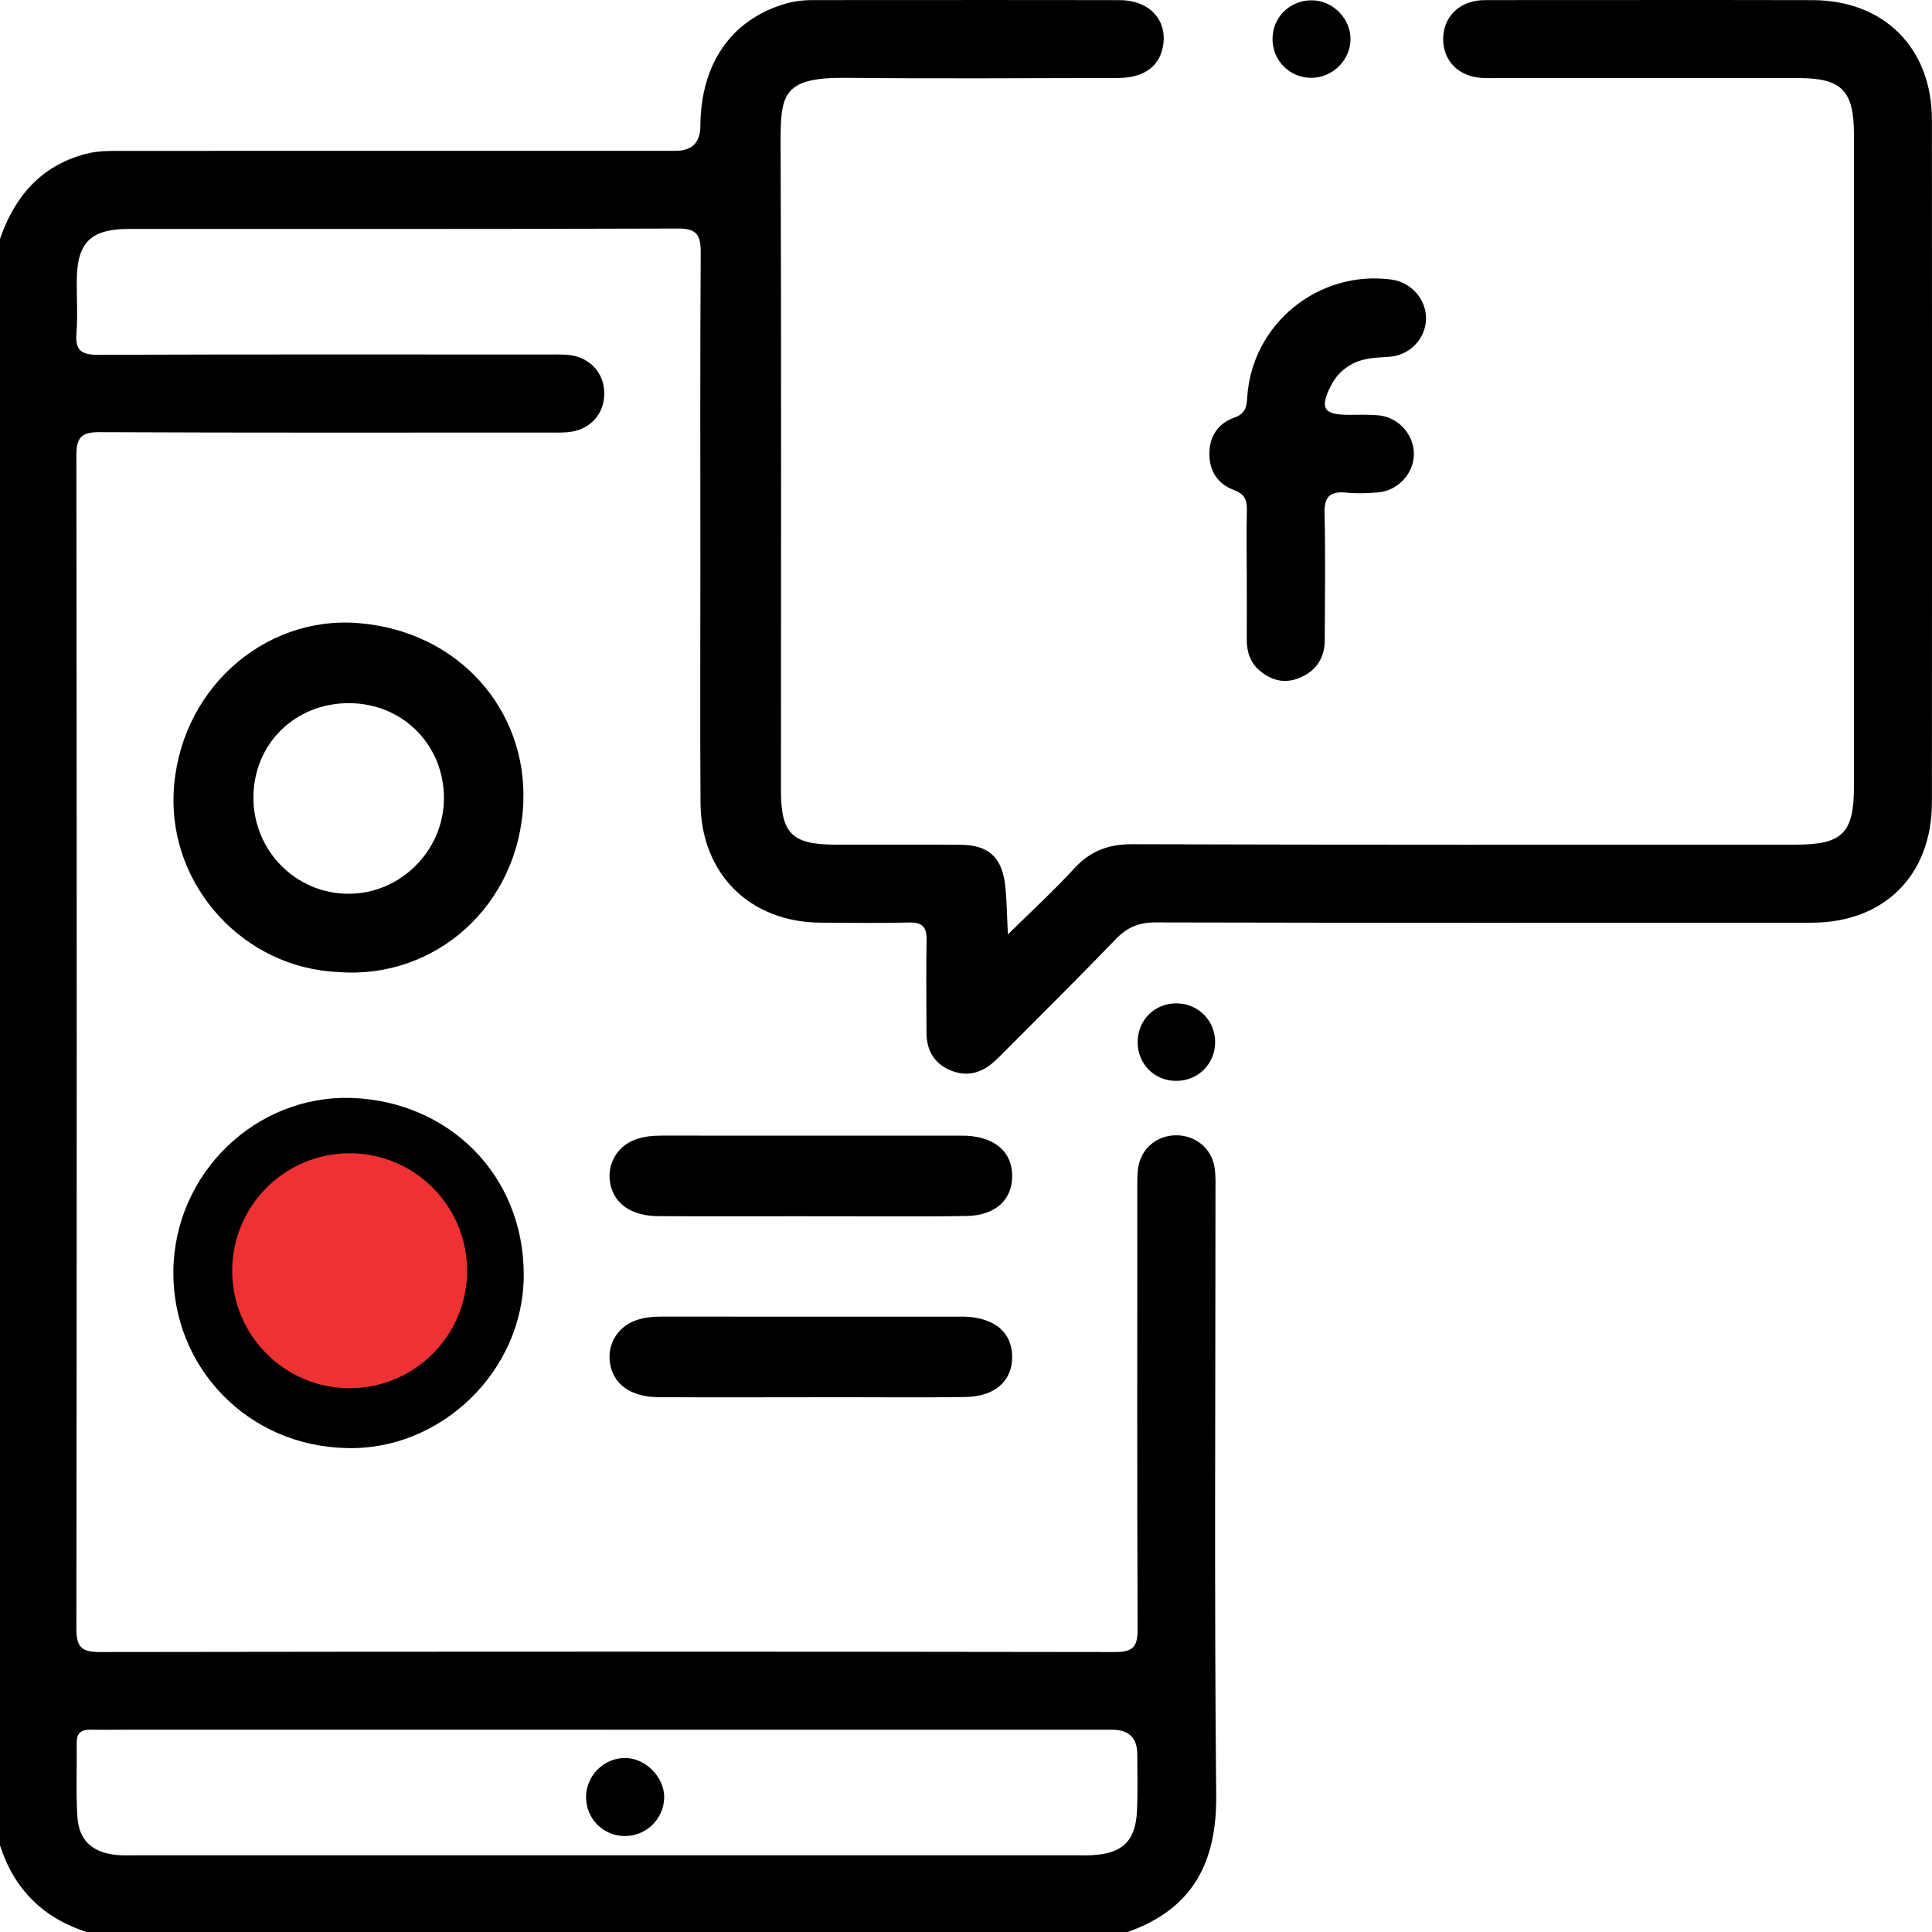
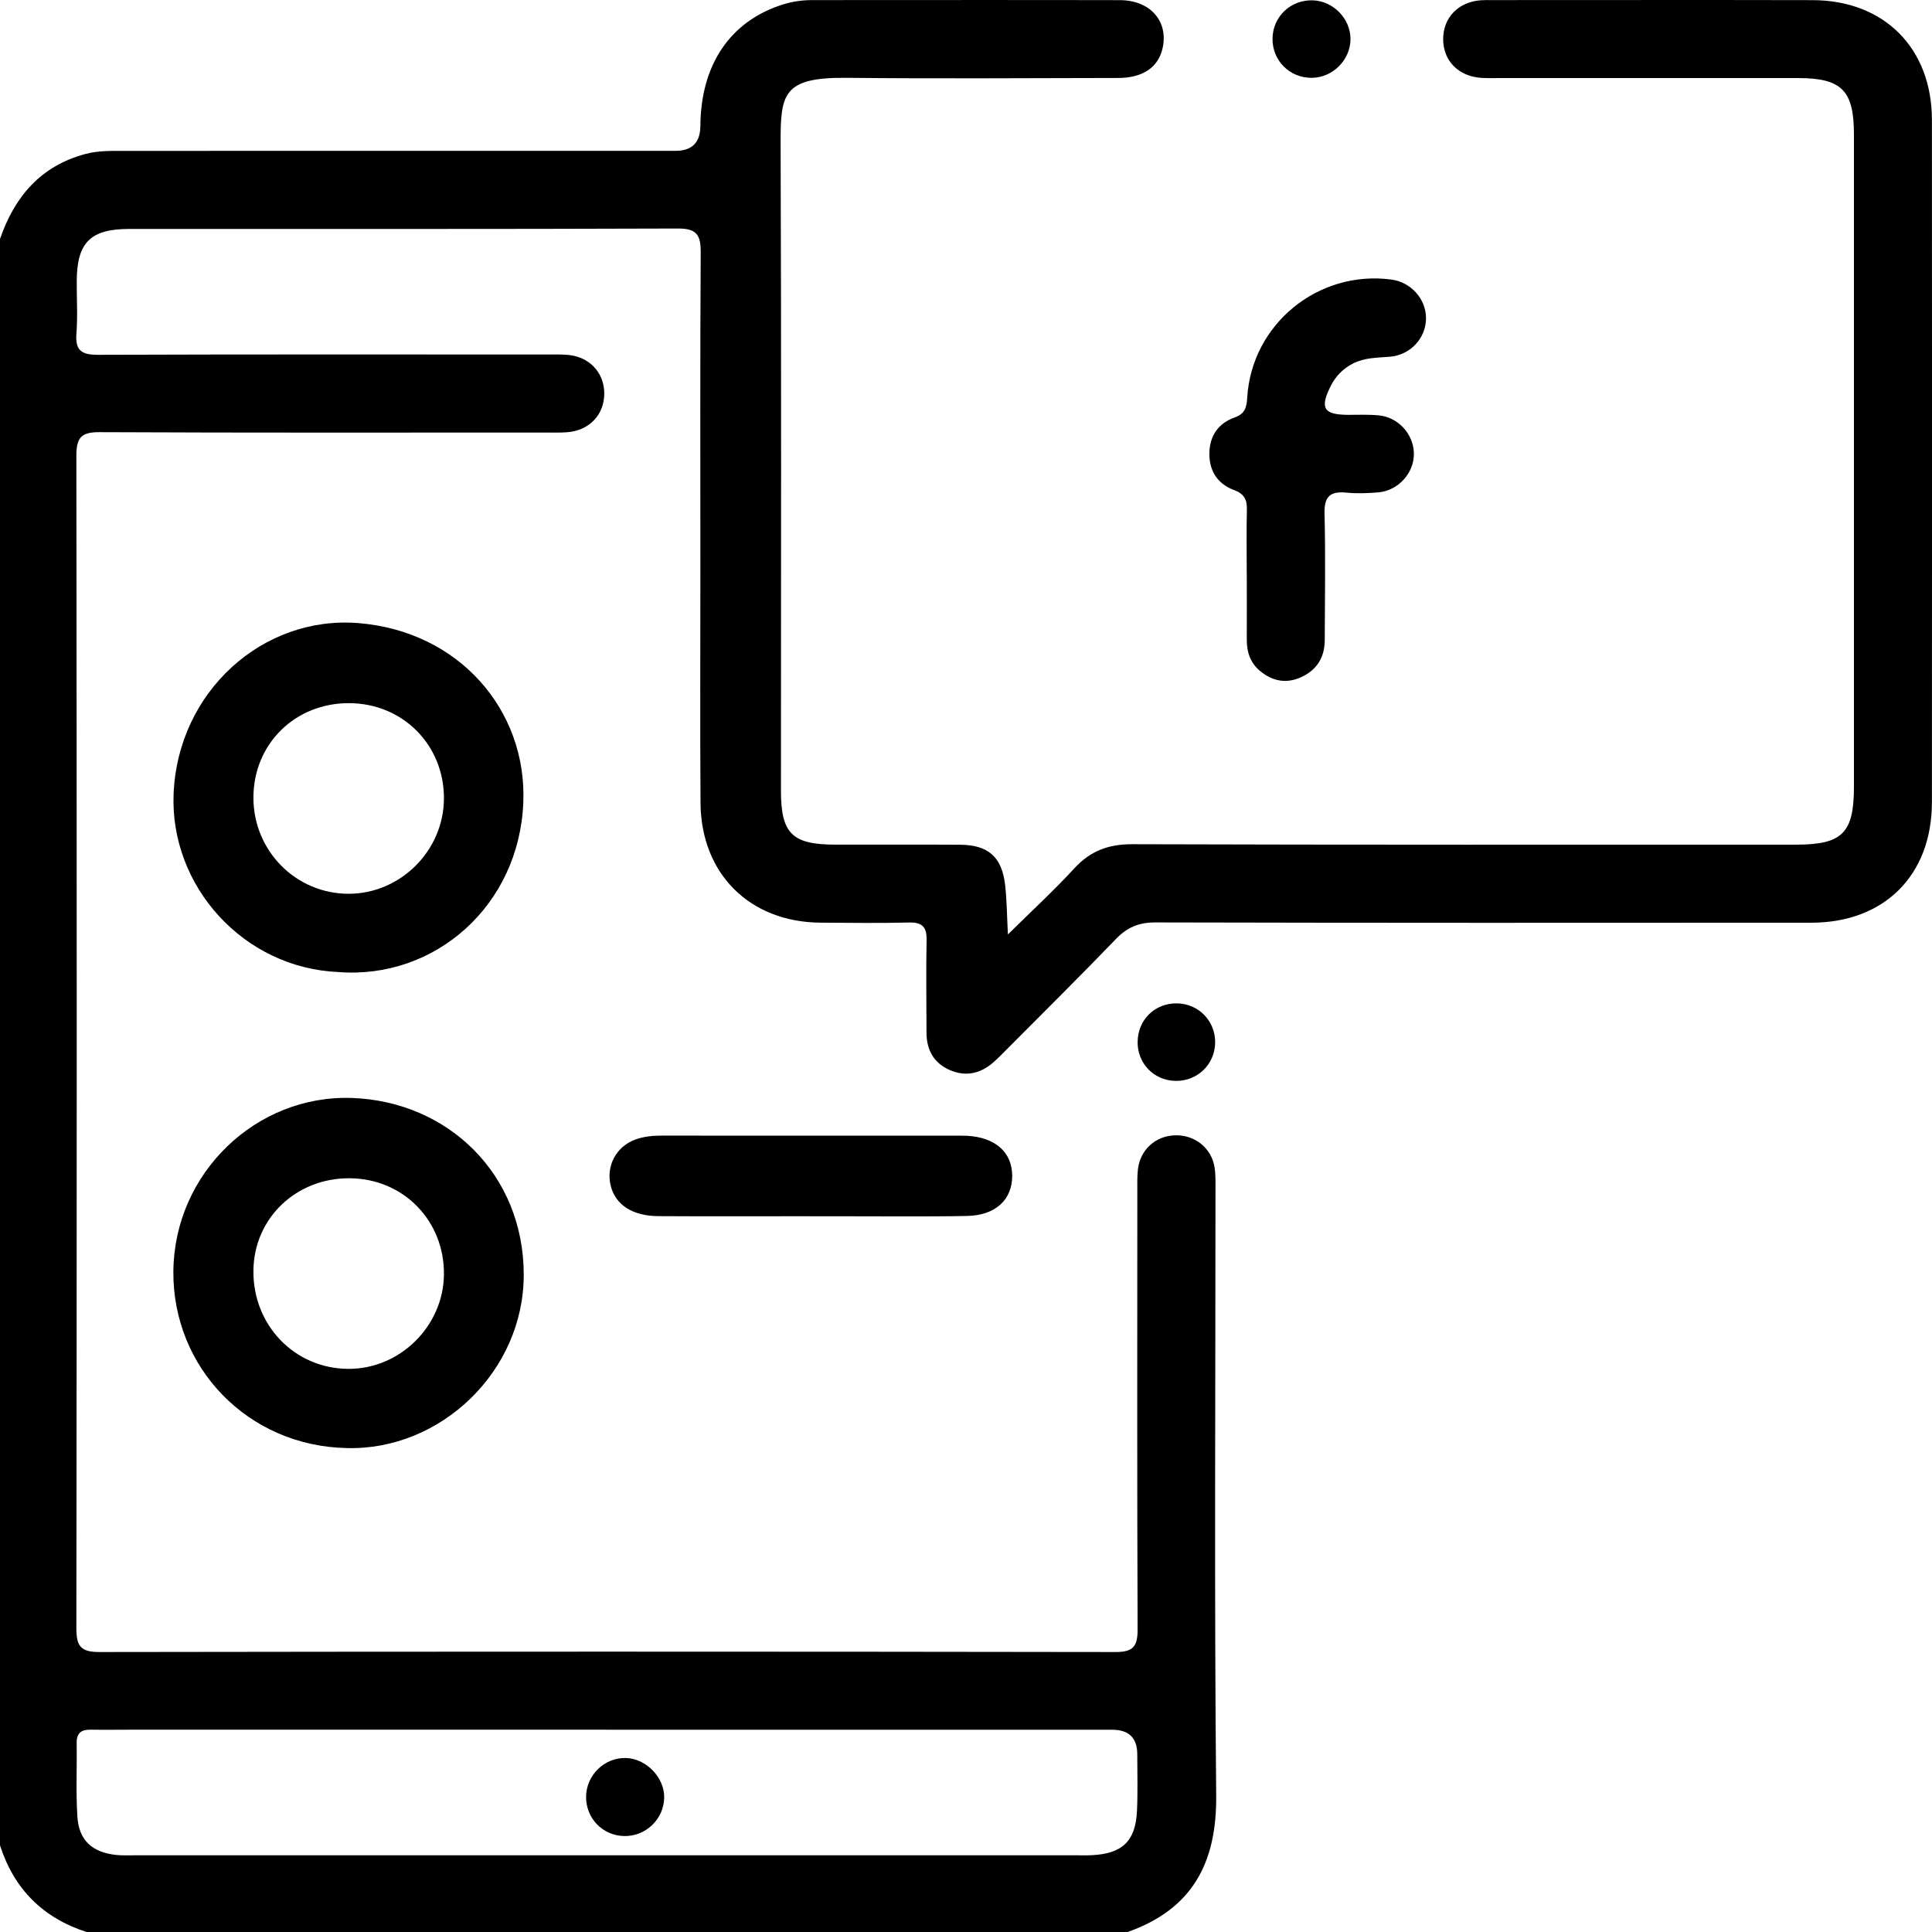
<svg xmlns="http://www.w3.org/2000/svg" id="Livello_1" viewBox="0 0 409.09 409.09">
  <defs>
    <style>.cls-1{fill:#ee3233;}</style>
  </defs>
  <path d="m0,50.59c3.1-8.96,8.61-15.47,18.14-18,2.76-.73,5.54-.63,8.32-.64,38.86-.02,77.71,0,116.57-.01q5.24,0,5.27-5.27c.09-13.01,6.35-22.22,17.47-25.72,2.05-.65,4.14-.93,6.29-.93,21.69,0,43.38-.04,65.07.01,6.46.02,10.32,4.5,9.04,10.19-.91,4.02-4.17,6.28-9.39,6.29-19.16.03-38.33.17-57.49-.03-13.54-.14-14.04,3.41-14,13.97.17,45.64.07,91.29.07,136.93,0,9.14,2.34,11.46,11.58,11.47,8.78.01,17.57-.04,26.35.02,5.95.04,8.83,2.56,9.53,8.45.38,3.23.38,6.5.6,10.54,5.09-5.02,9.76-9.31,14.04-13.97,3.42-3.72,7.25-5.15,12.32-5.13,46.84.15,93.68.09,140.52.09,9.82,0,12.26-2.45,12.26-12.27,0-46.04,0-92.09,0-138.13,0-9.3-2.59-11.91-11.82-11.92-21.03,0-42.05,0-63.08,0-1.33,0-2.67.04-3.99-.04-4.83-.31-8.06-3.59-8.09-8.15-.03-4.57,3.18-7.93,7.96-8.28.79-.06,1.6-.04,2.39-.04,22.62,0,45.24-.04,67.87.01,15.14.03,25.25,10.15,25.27,25.33.04,48.17.03,96.34,0,144.52-.01,15.43-10.07,25.49-25.51,25.5-46.31.03-92.62.05-138.93-.06-3.5,0-5.97,1.04-8.36,3.53-7.66,7.96-15.52,15.72-23.3,23.55-.84.85-1.68,1.71-2.58,2.5-2.73,2.43-5.87,3.15-9.25,1.69-3.41-1.47-4.96-4.27-4.96-7.95-.01-6.52-.11-13.04.02-19.56.05-2.73-.86-3.81-3.68-3.74-6.25.15-12.51.07-18.76.03-14.97-.09-25.32-10.31-25.43-25.35-.11-16.5-.03-33-.03-49.5,0-22.36-.07-44.71.07-67.07.02-3.69-.84-5.08-4.84-5.06-38.72.14-77.45.08-116.17.09-8.21,0-11.07,2.87-11.11,11.02-.02,3.73.22,7.47-.07,11.17-.28,3.62,1.18,4.47,4.59,4.46,31.67-.11,63.34-.07,95.01-.06,1.46,0,2.93-.05,4.39.07,4.56.37,7.71,3.66,7.78,8.05.07,4.57-3.14,7.99-7.89,8.34-1.46.11-2.93.06-4.39.06-31.54,0-63.08.07-94.61-.08-3.91-.02-4.89,1.2-4.89,4.99.1,82.77.1,165.54,0,248.31,0,3.76.94,5.01,4.87,5,71.73-.11,143.45-.11,215.18,0,3.8,0,4.67-1.26,4.66-4.82-.12-30.87-.07-61.74-.06-92.62,0-1.6-.05-3.21.13-4.78.48-4.12,3.7-7.04,7.77-7.19,4.25-.16,7.84,2.67,8.47,6.87.25,1.7.18,3.45.18,5.18,0,42.58-.26,85.17.15,127.75.14,14.33-5.1,24.08-18.78,28.9H18.36c-9.26-2.98-15.39-9.1-18.36-18.36V50.59Zm128.54,315.66c-33.39,0-66.78,0-100.17,0-3.06,0-6.12.05-9.18,0-1.96-.03-2.98.69-2.95,2.78.07,5.19-.18,10.39.14,15.56.31,5.07,3.1,7.62,8.17,8.18,1.32.14,2.66.08,3.99.08,66.51,0,133.02,0,199.53,0,1.06,0,2.13.03,3.19-.03,6.41-.33,9.2-2.99,9.49-9.39.19-3.98.06-7.98.06-11.97q0-5.19-5.32-5.2c-35.65,0-71.3,0-106.95,0Z" />
  <path d="m71.67,205.82c-20.06-.81-35.74-18.14-34.91-37.79.91-21.55,18.86-37.75,39.17-36.09,21.24,1.73,35.65,18.39,34.88,37.96-.86,21.81-18.64,37.5-39.14,35.93Zm2.27-56.93c-11.47-.05-20.28,8.65-20.28,20.02,0,11.27,9.03,20.37,20.2,20.34,10.94-.02,20.04-9.1,20.14-20.06.1-11.38-8.67-20.26-20.06-20.3Z" />
  <path d="m73.42,306.62c-20.94-.42-36.89-17.06-36.71-37.43.18-20.79,17.54-37.44,37.86-36.7,20.36.74,36.33,16.21,36.33,37.44,0,20.45-17.61,37.23-37.48,36.69Zm.66-57.13c-11.35-.09-20.27,8.41-20.42,19.48-.16,11.6,8.69,20.81,20.06,20.88,10.92.07,20.13-8.99,20.28-19.92.15-11.41-8.56-20.35-19.92-20.44Z" />
  <path d="m263.99,121.49c0-4.52-.08-9.05.03-13.56.05-2.13-.54-3.36-2.71-4.16-3.42-1.27-5.25-3.96-5.23-7.71.02-3.75,1.88-6.42,5.32-7.65,2.24-.8,2.57-2.16,2.69-4.2.93-15.56,15-27.06,30.51-25.02,4.14.54,7.34,4.09,7.35,8.16.01,4.23-3.29,7.85-7.71,8.19-2.66.21-5.32.18-7.77,1.44-2.08,1.07-3.64,2.66-4.69,4.74-2.37,4.72-1.52,6.1,3.71,6.12,2.13,0,4.27-.09,6.38.1,4.15.37,7.4,3.92,7.51,7.98.12,4.16-3.25,7.97-7.55,8.34-2.25.19-4.54.27-6.77.05-3.44-.33-4.69.85-4.6,4.45.23,8.9.07,17.82.05,26.73,0,3.68-1.65,6.38-5.03,7.91-3.11,1.41-5.98.85-8.58-1.25-2.13-1.71-2.91-4.04-2.9-6.71.02-4.65,0-9.31,0-13.96h-.02Z" />
  <path d="m171.26,257.53c-10.64,0-21.28.05-31.92-.02-5.41-.04-8.96-2.39-9.99-6.3-1.11-4.24,1.08-8.45,5.24-9.94,1.77-.63,3.61-.81,5.49-.81,21.01.02,42.03.01,63.04.01.53,0,1.06,0,1.6.02,6.03.33,9.59,3.47,9.61,8.49.01,5.03-3.52,8.37-9.55,8.49-8.91.18-17.82.06-26.73.07-2.26,0-4.52,0-6.78,0Z" />
-   <path d="m171.67,295.86c-10.77,0-21.55.05-32.32-.02-5.41-.04-8.97-2.38-10-6.29-1.12-4.24,1.07-8.46,5.22-9.95,1.76-.63,3.61-.82,5.49-.82,21.15.02,42.29.01,63.44.01.27,0,.53,0,.8,0,6.32.24,9.99,3.35,10.02,8.49.02,5.15-3.63,8.43-9.94,8.53-8.78.13-17.55.04-26.33.04-2.13,0-4.26,0-6.38,0Z" />
  <path d="m240.89,220.67c0-4.72,3.66-8.31,8.38-8.21,4.52.09,8.03,3.68,8.03,8.2,0,4.67-3.72,8.31-8.42,8.21-4.54-.09-7.99-3.64-8-8.2Z" />
  <path d="m269.45,8.15c.06-4.64,3.85-8.23,8.53-8.08,4.39.14,8.06,3.98,7.98,8.33-.08,4.38-3.83,8.06-8.23,8.08-4.68.02-8.34-3.67-8.28-8.33Z" />
  <path d="m140.64,380.62c-.07,4.6-3.95,8.3-8.57,8.15-4.5-.14-7.99-3.76-7.97-8.28.02-4.61,3.91-8.39,8.48-8.24,4.26.13,8.12,4.15,8.06,8.37Z" />
-   <circle class="cls-1" cx="74.04" cy="269.07" r="24.87" />
</svg>